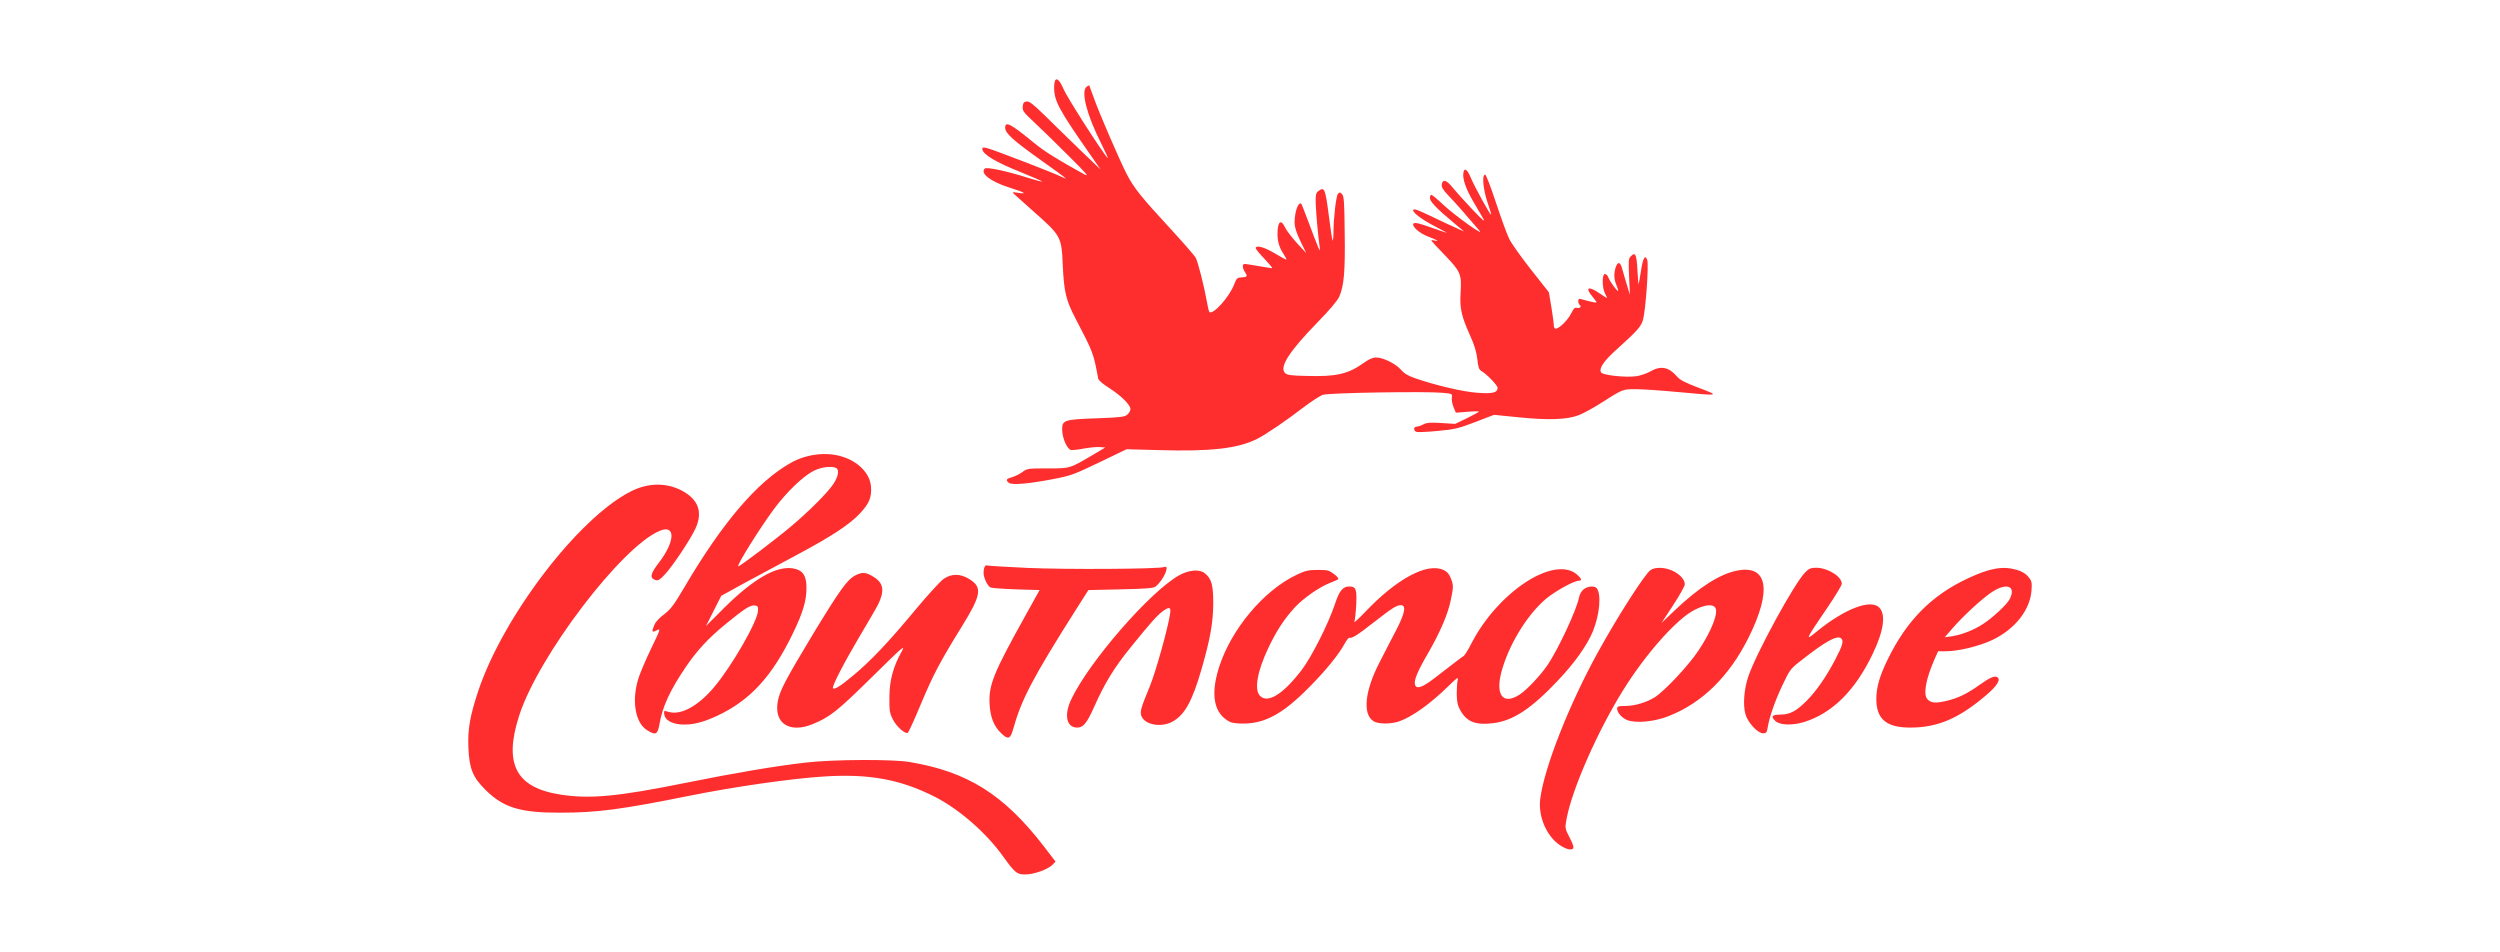
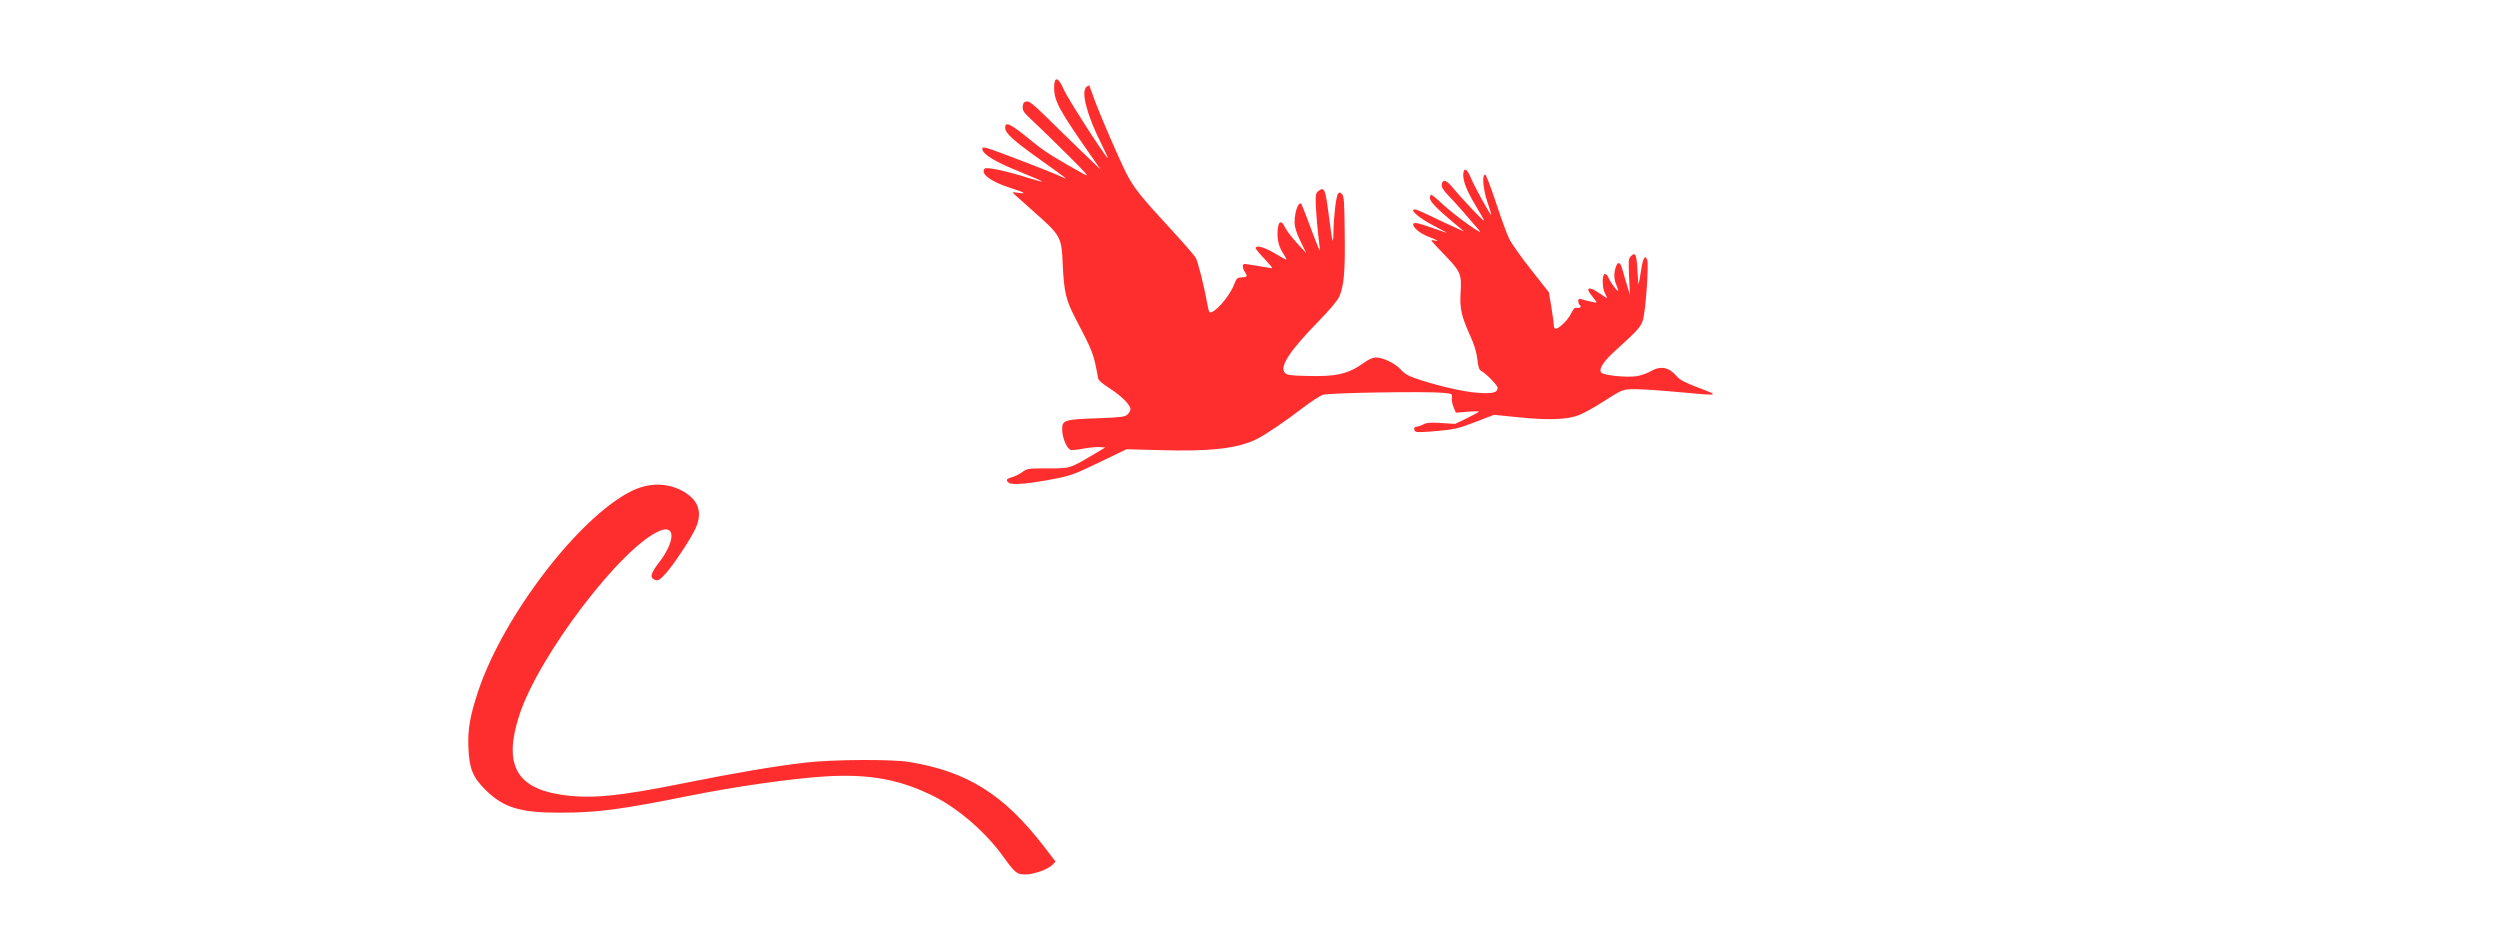
<svg xmlns="http://www.w3.org/2000/svg" width="630" height="240" fill="none">
-   <path fill="#FF2E2E" d="M511.112 145.322c-.617-.762-1.597-1.342-2.831-1.705-3.556-1.053-6.858-.472-12.482 2.177-9.108 4.282-15.312 10.595-20.066 20.32-2.068 4.209-2.903 7.112-2.903 10.015 0 5.08 2.54 7.22 8.528 7.22 6.93 0 12.264-2.286 19.158-8.164 2.794-2.358 3.738-3.955 2.794-4.536-.689-.435-1.887.109-4.499 1.96-3.084 2.213-5.479 3.374-8.382 4.028-2.649.616-3.774.544-4.681-.4-1.161-1.161-.472-5.043 1.778-10.16l.871-1.959h1.923c3.229 0 8.527-1.306 11.793-2.866 5.733-2.758 9.507-7.584 9.833-12.555.145-1.996.037-2.323-.834-3.375zm-4.681 5.661c-.69 1.379-4.427 4.826-6.786 6.313-2.322 1.524-5.297 2.649-7.765 3.048l-1.814.254 1.923-2.213c2.83-3.266 7.584-7.62 10.015-9.217 3.737-2.431 6.132-1.451 4.427 1.815zm-34.544 13.861c-4.427 9.253-10.196 14.913-17.308 17.127-2.939.87-5.987.798-7.148-.254-1.27-1.125-.907-1.633 1.125-1.633 2.467 0 4.063-.835 6.676-3.447 2.467-2.468 4.862-5.915 7.221-10.378 1.923-3.665 2.213-4.79 1.488-5.407-1.016-.834-4.028.835-10.052 5.588-2.721 2.105-2.866 2.323-4.789 6.387-1.887 4.027-3.193 7.801-3.665 10.595-.181 1.161-.363 1.379-1.125 1.379-1.342 0-3.882-2.722-4.463-4.826-.653-2.286-.363-6.314.726-9.507 1.923-5.733 11.611-23.513 14.332-26.234.98-.98 1.416-1.162 2.831-1.162 1.088 0 2.322.327 3.483.908 1.851.943 2.903 2.068 2.903 3.156 0 .363-1.524 2.903-3.375 5.625-5.987 8.817-6.023 8.926-2.794 6.277 6.931-5.624 13.462-8.128 15.603-5.951 1.742 1.742 1.161 5.879-1.669 11.757zm-31.242-4.173c-4.898 9.797-11.72 16.51-20.211 19.812-3.374 1.342-7.91 1.814-10.16 1.052-1.415-.472-2.757-1.887-2.757-2.939 0-.581.29-.69 1.923-.69 2.504 0 5.443-.87 7.584-2.213 2.467-1.56 8.527-8.055 10.922-11.648 3.447-5.152 5.225-9.797 4.245-10.994-.726-.871-2.613-.653-5.116.617-4.463 2.213-12.337 11.067-18.034 20.247-6.459 10.341-12.918 25.037-14.26 32.439-.436 2.323-.436 2.359.762 4.717.907 1.742 1.124 2.504.834 2.794-.653.653-2.939-.326-4.644-1.995-2.613-2.649-4.064-6.786-3.593-10.523.944-7.729 7.257-23.803 14.551-37.011 4.971-9.035 11.793-19.667 13.244-20.683 1.125-.798 3.629-.726 5.552.181 1.85.871 3.084 2.214 3.084 3.411 0 .436-1.306 2.794-2.939 5.262l-2.939 4.499 3.338-3.193c6.132-5.806 11.321-9.144 15.675-10.015 7.765-1.56 8.89 4.935 2.939 16.873zm-39.188-1.705c-1.415 3.519-4.608 8.055-8.89 12.554-6.64 7.04-11.248 10.088-16.183 10.705-4.5.58-6.749-.291-8.382-3.23-.69-1.234-.871-2.104-.907-4.136 0-1.416.109-3.012.254-3.556.217-.799-.254-.472-2.54 1.778-4.427 4.318-8.854 7.474-12.12 8.672-2.141.762-5.406.762-6.604-.036-2.757-1.778-2.14-7.693 1.561-14.805 1.125-2.25 3.011-5.842 4.136-8.019 2.286-4.391 2.649-6.386 1.234-6.386-1.089 0-2.214.725-6.822 4.318-3.955 3.12-5.624 4.173-6.132 3.882-.145-.109-.653.508-1.125 1.343-1.56 2.903-4.826 6.894-9.035 11.139-6.459 6.568-10.994 9.072-16.365 9.144-1.596.037-3.12-.145-3.628-.435-3.992-2.032-4.935-6.749-2.722-13.716 3.048-9.616 11.285-19.449 19.631-23.368 2.141-1.016 2.903-1.197 5.261-1.197 2.468 0 2.867.109 4.1 1.052.762.544 1.234 1.161 1.053 1.306-.145.109-1.089.545-2.032.907-2.577.944-6.822 3.883-8.963 6.242-2.612 2.866-4.535 5.769-6.567 10.051-2.867 5.987-3.665 10.668-2.141 12.192 1.995 1.995 5.914-.508 10.595-6.677 2.467-3.302 6.64-11.539 8.237-16.365 1.161-3.483 1.996-4.535 3.665-4.535s1.923.689 1.741 4.608c-.108 1.959-.326 3.882-.471 4.282-.182.399 1.052-.726 2.721-2.468 7.983-8.418 15.675-12.518 19.776-10.559.834.363 1.415 1.016 1.778 1.996.725 1.778.725 2.213 0 5.66-.726 3.52-2.649 7.983-5.697 13.281-2.649 4.535-3.629 6.894-3.302 7.946.363 1.198 1.814.726 4.753-1.524 5.842-4.499 7.112-5.479 7.548-5.733.217-.145 1.125-1.56 1.923-3.157 6.749-13.026 20.791-22.206 26.561-17.38 1.197 1.052 1.379 1.596.508 1.596-1.198 0-5.806 2.54-8.164 4.463-4.5 3.738-8.999 10.813-11.031 17.417-2.069 6.604-.218 9.652 4.209 6.858 1.887-1.233 5.225-4.753 7.184-7.62 2.613-3.882 7.294-13.897 7.838-16.872.145-.799.617-1.633 1.161-2.069 1.052-.834 2.722-.943 3.302-.29 1.198 1.451.762 6.568-.907 10.741zm-95.721-7.004c0 4.79-.762 9.108-2.939 16.619-2.359 8.237-4.354 11.757-7.511 13.353-2.758 1.415-6.641.726-7.584-1.342-.508-1.125-.29-1.996 2.032-7.584 1.488-3.629 4.536-14.478 5.116-18.252.291-1.814-.145-1.959-1.887-.689-1.415 1.052-3.338 3.229-8.127 9.18-4.064 5.008-6.459 8.926-9.072 14.805-1.887 4.209-2.758 5.297-4.318 5.297-2.685 0-3.374-3.156-1.488-7.112 4.464-9.47 19.849-27.141 27.142-31.241 2.467-1.379 5.189-1.633 6.495-.545 1.706 1.379 2.141 2.867 2.141 7.511zm-14.514-4.172c-.508.435-2.286.581-8.818.726l-8.128.181-3.12 4.899c-10.958 17.308-13.752 22.642-15.857 30.189-.689 2.504-1.27 2.685-3.084.907-1.742-1.669-2.649-3.955-2.83-7.148-.291-4.862.907-7.838 8.962-22.316l3.629-6.531-5.879-.181c-3.229-.109-6.168-.327-6.495-.472-.762-.399-1.741-2.431-1.741-3.629 0-1.342.399-2.14.907-1.923.29.109 4.826.363 10.123.617 9.87.436 33.274.29 34.435-.218 1.633-.689-.036 3.194-2.104 4.899zm-48.732 9.906c-5.733 9.289-7.257 12.192-10.45 19.775-1.633 3.919-3.12 7.185-3.302 7.221-.762.254-2.83-1.633-3.701-3.338-.835-1.597-.943-2.214-.907-5.625 0-4.245.943-7.728 3.12-11.611.98-1.778.218-1.125-7.547 6.531-8.781 8.636-10.523 10.015-14.913 11.83-5.842 2.394-9.834-.218-8.781-5.77.471-2.649 1.959-5.443 8.708-16.655 7.003-11.539 8.818-14.079 10.958-15.131 1.706-.834 2.686-.726 4.681.581 2.359 1.56 2.576 3.519.835 7.003-.472.907-2.504 4.39-4.536 7.801-3.955 6.677-7.112 12.773-6.749 13.135.399.4 1.887-.544 5.153-3.265 4.39-3.665 8.744-8.237 15.53-16.401 3.157-3.81 6.386-7.33 7.221-7.91 2.032-1.379 4.245-1.343 6.531.108 3.229 2.032 2.939 3.955-1.851 11.721zm-23.005-35.125c-.29-3.338-3.265-6.35-7.511-7.583-3.955-1.162-8.89-.508-12.736 1.669-8.382 4.717-17.235 15.058-26.851 31.459-2.576 4.391-3.411 5.443-5.008 6.677-1.124.798-2.177 1.923-2.467 2.649-.762 1.778-.653 2.068.544 1.415 1.089-.545 1.053-.472-1.233 4.281-1.27 2.613-2.758 6.06-3.266 7.584-1.851 5.588-.943 11.43 2.104 13.281 2.214 1.378 2.649 1.161 3.157-1.67.726-4.281 2.685-8.49 6.604-14.26 2.794-4.1 5.588-7.148 9.906-10.704 4.754-3.883 6.314-4.935 7.439-4.79.798.109.907.254.834 1.379-.109 2.685-6.713 14.115-11.103 19.268-4.028 4.753-8.309 7.075-11.43 6.168-1.161-.363-1.197-.326-1.089.581.146 1.379 1.742 2.395 4.137 2.576 2.685.218 5.479-.435 9.071-2.104 8.455-3.919 14.007-9.979 19.341-21.082 2.467-5.153 3.302-7.983 3.302-11.321 0-3.048-.98-4.427-3.448-4.826-4.209-.617-9.869 2.648-17.126 9.797l-4.754 4.753 3.847-7.62 5.733-3.157c3.193-1.705 9.035-4.862 13.026-7.003 8.999-4.789 13.643-7.837 16.256-10.668 2.322-2.503 2.939-4.064 2.721-6.749zm-9.398-.725c-1.306 2.068-6.132 6.93-10.667 10.74-3.774 3.193-12.918 10.124-13.354 10.124-.616 0 5.443-9.689 9.036-14.515 3.156-4.245 7.329-8.236 9.942-9.543 1.887-.943 4.281-1.27 5.588-.762.907.363.689 2.032-.545 3.956z" />
  <path fill="#FF2E2E" d="m266.003 217.131-.834.835c-1.161 1.161-4.645 2.395-6.822 2.395-2.104 0-2.576-.4-5.588-4.572-4.209-5.879-10.885-11.721-16.945-14.877-8.781-4.5-16.764-5.988-28.303-5.226-8.418.545-22.46 2.577-33.854 4.863-17.345 3.483-23.187 4.245-32.476 4.245-10.16.036-14.332-1.27-18.904-5.806-3.157-3.156-4.028-5.297-4.246-10.631-.181-4.608.399-7.91 2.468-14.188 6.277-18.796 25.146-43.542 38.39-50.291 4.318-2.214 8.817-2.323 12.772-.327 4.318 2.213 5.552 5.479 3.556 9.724-1.234 2.649-5.552 9.181-7.583 11.394-1.307 1.415-1.778 1.706-2.395 1.524-1.597-.508-1.415-1.524.871-4.499 4.1-5.371 4.136-9.616.108-7.911-9.579 3.992-30.479 31.46-35.342 46.41-4.027 12.337-.907 18.324 10.487 20.065 7.329 1.125 14.333.472 31.205-2.939 13.027-2.612 22.425-4.209 30.48-5.152 6.894-.798 21.844-.871 26.126-.145 14.623 2.431 23.767 8.164 33.854 21.227l2.975 3.882zM422.938 98.804c-4.173-.399-8.999-.725-10.704-.725-3.411 0-3.121-.11-9.181 3.737-1.778 1.125-4.136 2.395-5.261 2.83-2.939 1.125-7.729 1.27-15.167.508l-6.132-.617-4.718 1.815c-4.281 1.633-5.188 1.85-9.506 2.249-2.649.254-5.044.363-5.371.218-.762-.29-.689-1.306.109-1.306.327 0 1.089-.254 1.706-.581.87-.435 1.778-.508 4.535-.326l3.447.217 3.012-1.451c1.633-.798 2.976-1.56 2.976-1.633 0-.109-1.307-.109-2.903.036l-2.903.218-.581-1.379c-.326-.762-.508-1.85-.435-2.395.145-.98.145-1.015-2.395-1.233-4.282-.4-28.52 0-30.081.508-.762.254-2.939 1.669-4.898 3.157-4.173 3.229-9.398 6.785-11.684 7.946-4.826 2.431-11.648 3.229-24.892 2.83l-8.019-.217-6.858 3.302c-6.422 3.084-7.184 3.374-11.756 4.245-6.278 1.197-10.306 1.524-11.068.907-.834-.689-.653-1.016.835-1.415.762-.218 1.923-.798 2.613-1.306 1.161-.871 1.451-.907 6.386-.907 5.733 0 5.406.108 11.793-3.665l2.685-1.597-1.343-.109c-.726-.072-2.504.109-3.991.363-1.452.291-2.939.436-3.302.363-.944-.181-2.141-2.866-2.214-4.935-.072-2.612.4-2.757 8.854-3.048 5.987-.217 6.931-.363 7.584-.943.435-.399.762-.98.762-1.379 0-1.052-2.395-3.41-5.298-5.261-1.669-1.053-2.758-1.996-2.83-2.431-1.198-6.423-1.198-6.46-5.697-15.095-2.431-4.645-2.903-6.677-3.229-13.426-.327-7.33-.327-7.366-7.802-13.97-2.177-1.96-4.245-3.773-4.536-4.064-.471-.435-.326-.471 1.016-.254 2.54.4 1.742-.109-1.995-1.27-4.826-1.524-7.584-3.592-6.35-4.826.472-.471 5.697.653 10.885 2.323 1.887.58 3.484 1.016 3.556.943.073-.109-2.503-1.198-5.696-2.504-5.806-2.322-9.108-4.281-9.326-5.551-.109-.581.037-.617 1.089-.4 1.342.29 16.981 6.314 18.759 7.221.617.327 1.125.508 1.125.436 0-.11-2.794-2.177-6.205-4.572-7.039-5.008-9.035-6.822-9.035-8.164 0-1.778 1.307-1.09 7.257 3.773 2.649 2.177 5.77 4.137 12.7 7.947 1.343.725.545-.182-4.172-4.863-3.194-3.193-7.076-6.966-8.636-8.418-2.54-2.358-2.831-2.758-2.722-3.81.073-.907.29-1.197.98-1.27.653-.109 1.633.653 4.536 3.484 1.995 1.995 6.023 5.878 8.889 8.672l5.226 5.007-2.395-3.447c-8.164-11.684-9.326-13.86-9.326-17.235 0-2.903 1.053-2.722 2.395.435.835 2.032 9.87 16.11 11.104 17.344.217.182-.545-1.487-1.67-3.737-3.628-7.22-5.116-13.027-3.664-14.224.326-.254.616-.399.689-.326.036.072.544 1.451 1.125 3.047 1.197 3.52 6.676 16.148 8.382 19.413 1.814 3.447 3.665 5.733 10.631 13.28 3.411 3.702 6.459 7.185 6.713 7.73.581 1.088 2.141 7.365 2.794 11.03.218 1.343.508 2.504.653 2.613 1.016.617 5.008-3.846 6.205-6.967.581-1.524.762-1.742 1.778-1.778 1.524-.073 1.669-.29.98-1.306-.689-.98-.762-2.105-.109-2.105.218 0 1.814.254 3.52.544 1.705.29 3.229.545 3.411.545.181 0-.69-1.053-1.887-2.323-1.234-1.27-2.25-2.503-2.25-2.72 0-.872 2.141-.291 4.717 1.233 1.488.907 2.83 1.633 2.976 1.633.145 0-.146-.58-.617-1.307-1.234-1.814-1.706-3.592-1.561-5.95.146-2.504.944-2.867 1.887-.835.363.762 1.706 2.504 2.976 3.919l2.358 2.54-1.487-3.048c-1.053-2.214-1.452-3.556-1.452-4.717 0-2.685.98-5.334 1.706-4.645.072.11.834 1.96 1.632 4.137 2.686 7.184 3.194 8.418 3.012 7.003-.472-3.447-.907-8.455-1.016-10.995-.072-2.467.036-2.903.653-3.374 1.524-1.125 1.742-.69 2.613 5.987.435 3.447.871 6.386.979 6.495.109.109.218-.87.218-2.14.036-3.738.653-9.036 1.125-9.616.399-.472.508-.472 1.016.036.508.471.617 1.96.689 9.797.146 9.76-.181 13.317-1.378 16.074-.472 1.016-2.431 3.339-5.371 6.35-7.257 7.439-9.797 11.394-8.273 12.882.508.508 1.488.653 5.516.725 7.438.218 10.377-.471 14.441-3.374 1.161-.835 2.141-1.27 2.976-1.27 1.814 0 4.862 1.524 6.241 3.048.871 1.016 1.85 1.596 3.81 2.25 5.189 1.777 12.047 3.374 15.53 3.592 3.737.29 5.044-.037 5.044-1.234 0-.653-2.794-3.52-4.137-4.282-.544-.29-.762-.98-.98-2.975-.217-1.85-.725-3.556-1.886-6.096-2.141-4.79-2.577-6.75-2.323-10.668.291-4.644 0-5.298-3.955-9.398-1.887-1.923-3.411-3.592-3.411-3.737 0-.11.327-.11.726 0 1.524.399.653-.182-1.379-.907-2.358-.871-4.463-2.722-3.81-3.375.291-.29 1.379-.036 3.955.87 1.996.69 3.919 1.343 4.318 1.489.399.145-1.016-.654-3.12-1.742-3.52-1.814-5.987-3.846-5.116-4.137.435-.145 1.378.254 7.873 3.375 2.794 1.306 4.935 2.25 4.718 2.104-.182-.181-1.416-1.197-2.722-2.286-4.064-3.374-5.806-5.188-5.806-6.06 0-.47.146-.834.363-.834.182 0 1.633 1.198 3.193 2.685 2.867 2.65 10.342 7.983 8.927 6.35-3.085-3.628-6.35-7.33-7.874-8.89-1.307-1.379-1.742-2.104-1.633-2.721.181-1.452 1.197-1.198 2.685.69.798.98 3.048 3.483 5.007 5.551 2.613 2.758 3.375 3.375 2.758 2.322-.472-.798-1.633-2.794-2.612-4.463-1.778-3.084-2.613-5.515-2.395-7.003.181-1.488 1.016-.98 1.887 1.198.87 2.14 4.934 9.506 5.116 9.289.072-.073-.363-1.488-.944-3.194-1.088-3.265-1.415-6.894-.58-6.894.254.037 1.379 2.94 2.721 7.003 1.27 3.847 2.758 7.947 3.338 9.144.581 1.198 3.085 4.717 5.552 7.838l4.463 5.66.617 3.665c.327 2.032.617 4.1.617 4.609 0 .508.218.907.472.907.871 0 3.084-2.177 3.882-3.81.617-1.27.944-1.597 1.452-1.452.725.218 1.306-.362.725-.725-.181-.11-.362-.545-.362-.944 0-.544.181-.69.653-.544 2.032.58 3.81.98 3.918.87.073-.108-.362-.725-.943-1.414-2.032-2.395-1.125-2.867 1.778-.871 1.016.725 1.851 1.234 1.851 1.125 0-.073-.254-.617-.545-1.162-.725-1.45-.725-4.862 0-4.862.327 0 .726.436.907.944.4 1.016 2.214 3.52 2.432 3.302.072-.073-.146-.726-.436-1.452-.653-1.56-.689-2.975-.145-4.572.508-1.415 1.125-1.27 1.56.363.182.69.726 2.468 1.161 3.955l.835 2.722-.218-4.536c-.181-4.064-.145-4.645.436-5.189 1.125-1.161 1.451-.544 1.669 3.411.109 2.068.218 3.701.29 3.592.073-.109.327-1.56.581-3.193.508-3.375 1.052-4.354 1.596-2.903.436 1.125-.399 12.882-1.088 15.168-.508 1.705-1.415 2.685-6.532 7.33-3.411 3.01-4.753 5.08-3.919 5.95.69.653 6.242 1.234 8.745.87 1.125-.144 2.758-.725 3.629-1.233 2.576-1.487 4.608-1.088 6.64 1.27.762.907 1.996 1.56 5.552 2.903 5.37 2.032 5.334 2.032-5.189 1.052z" />
</svg>